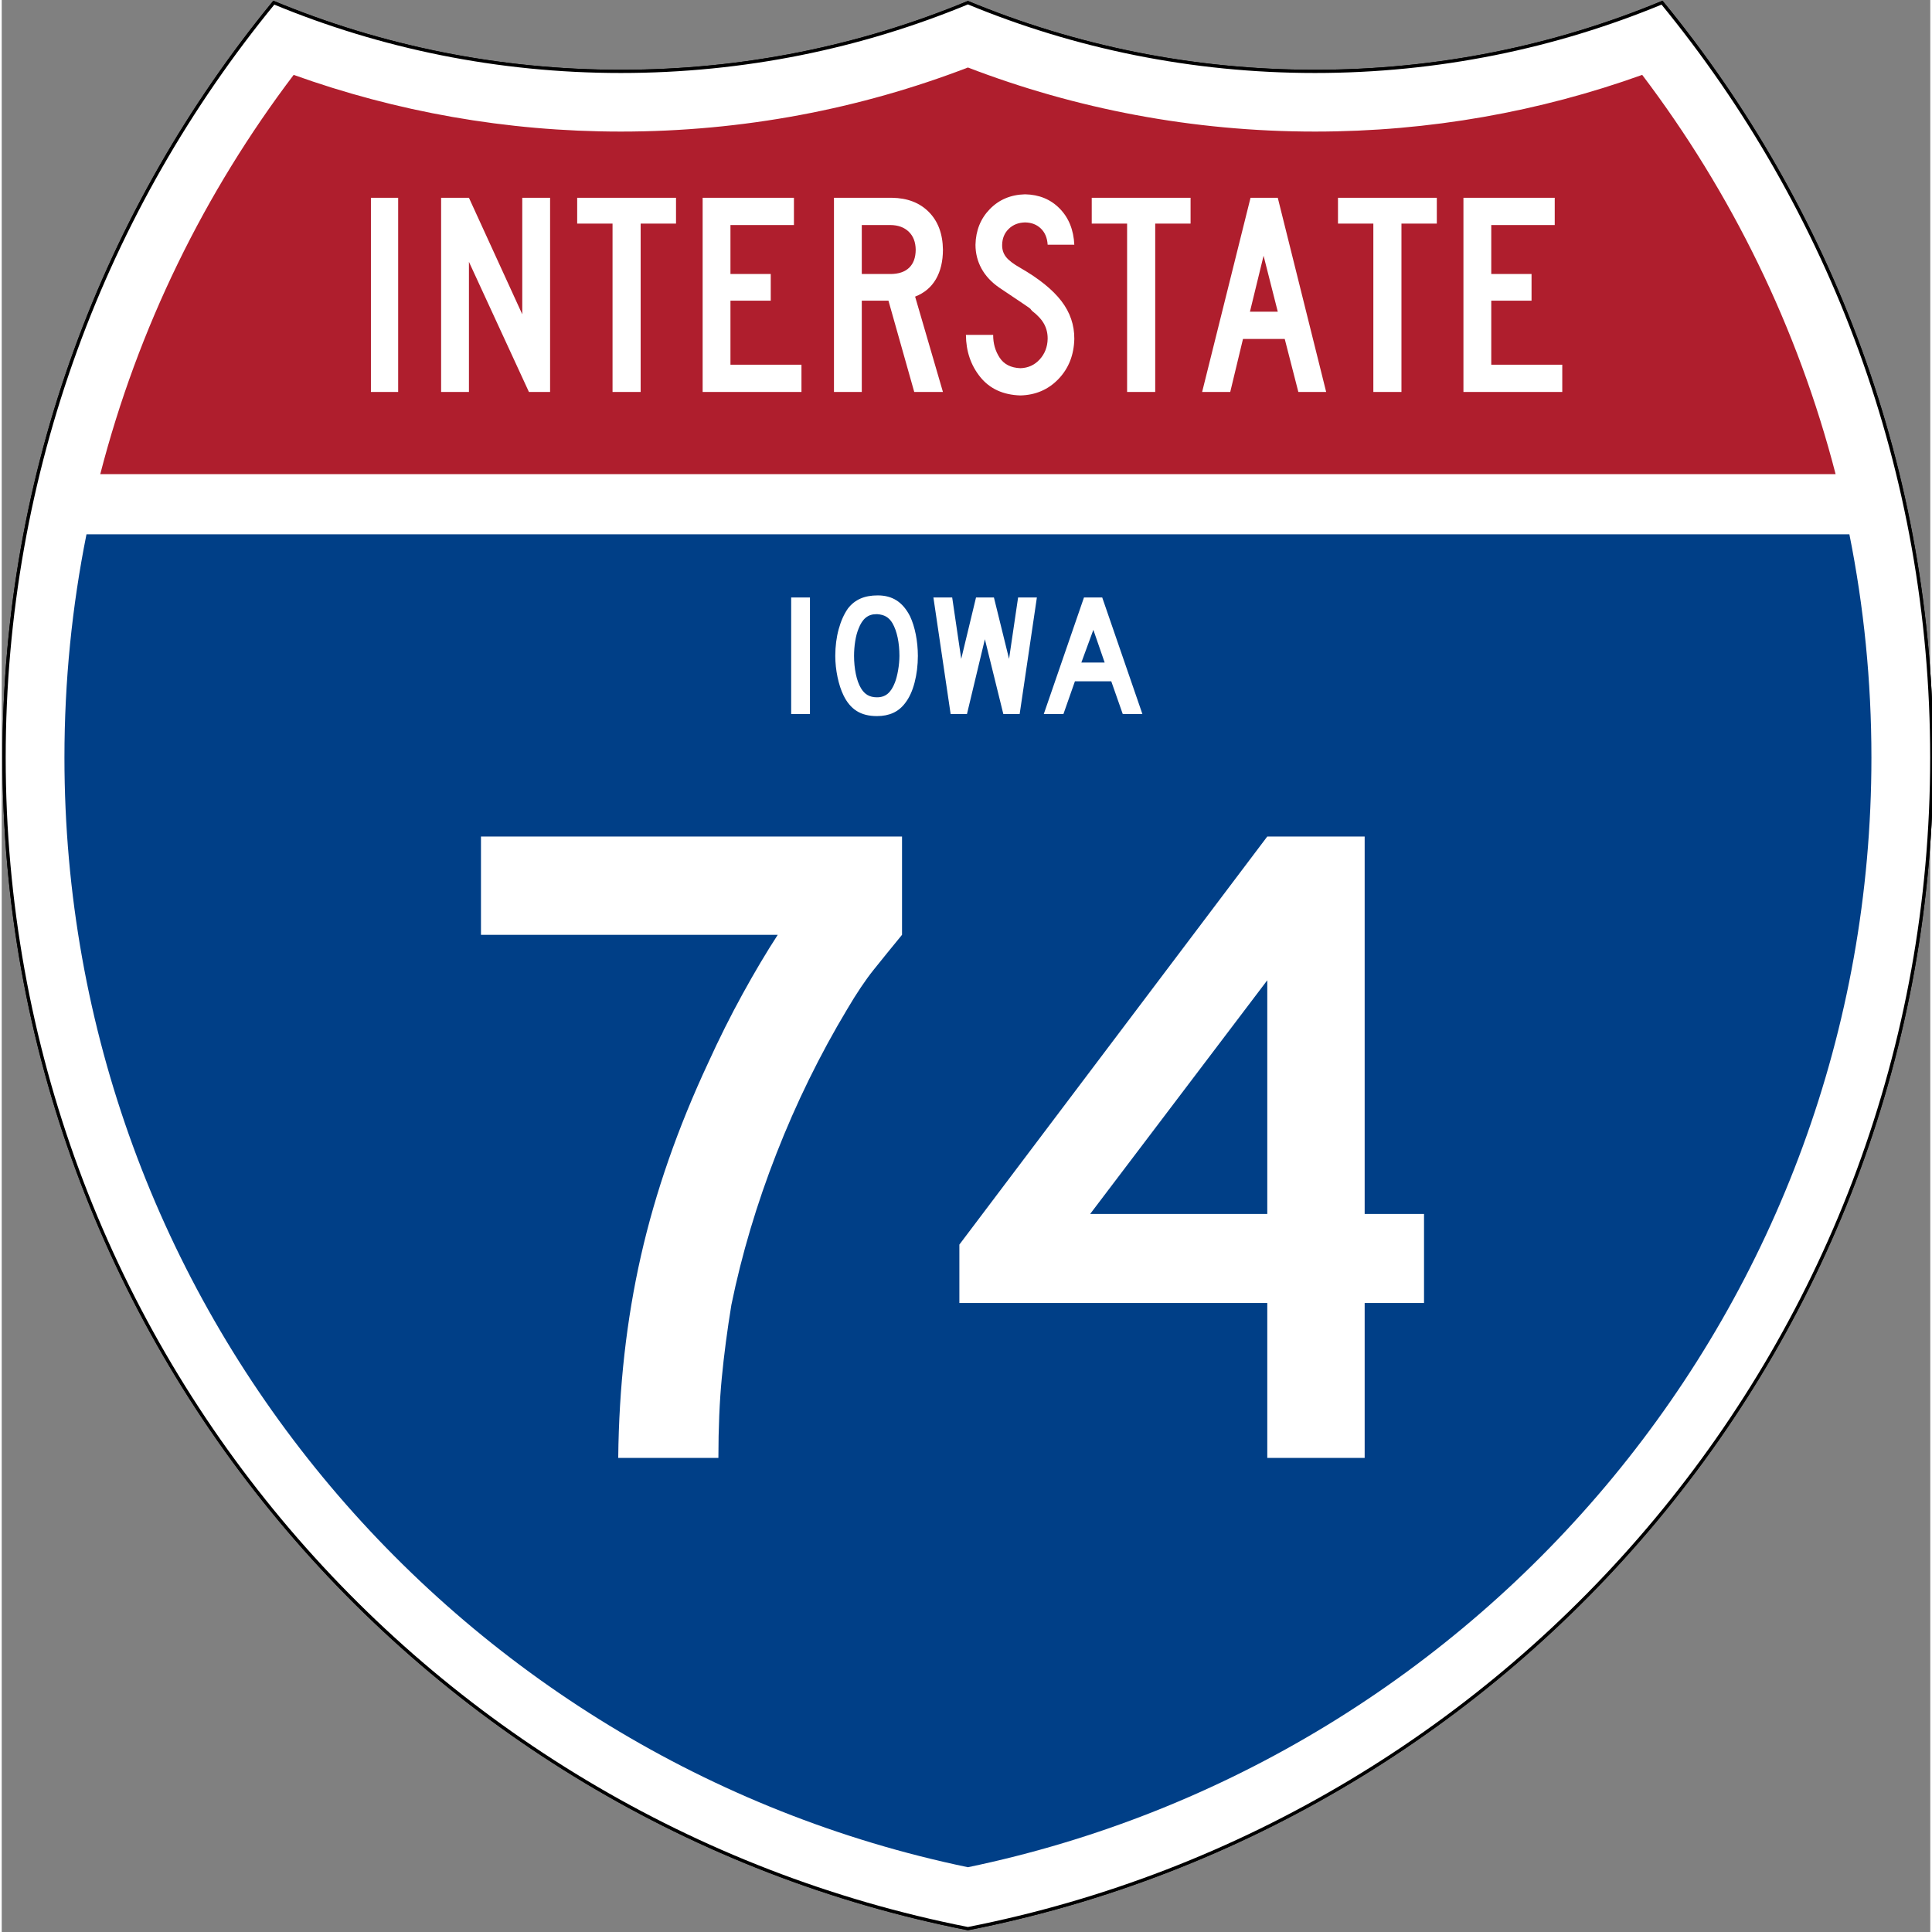
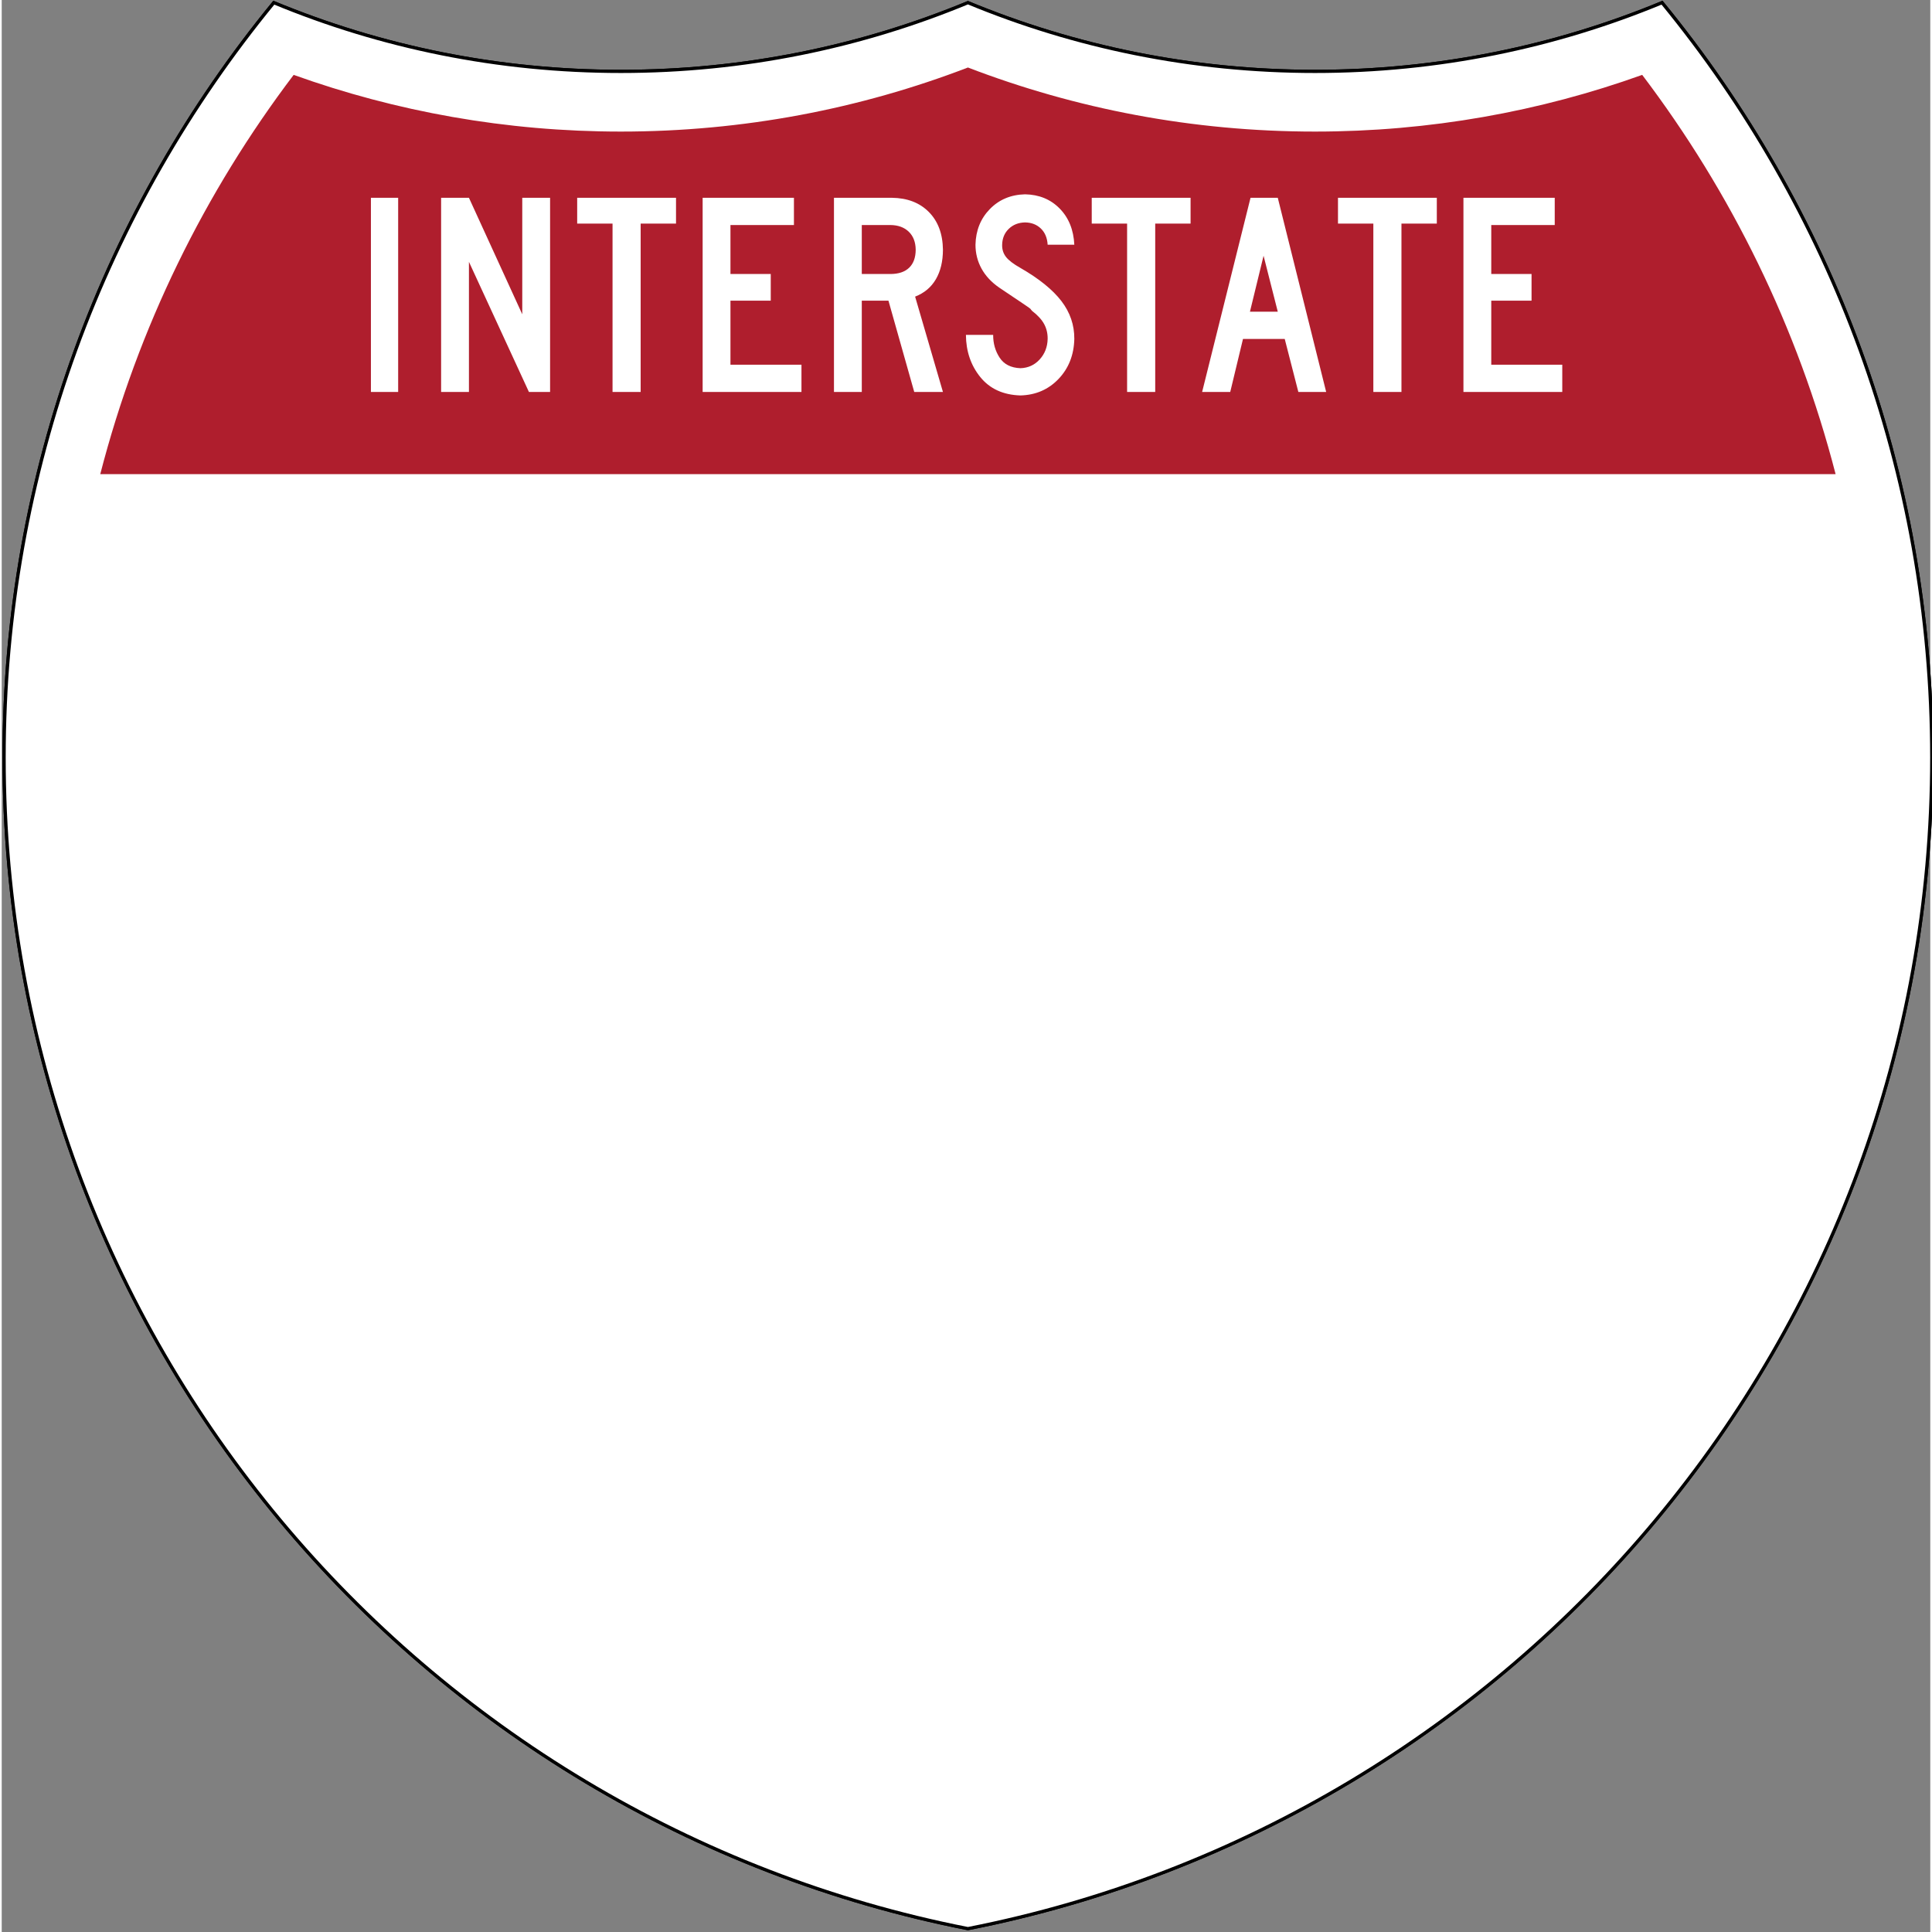
<svg xmlns="http://www.w3.org/2000/svg" xmlns:ns1="http://sodipodi.sourceforge.net/DTD/sodipodi-0.dtd" xmlns:ns2="http://www.inkscape.org/namespaces/inkscape" version="1.0" id="Layer_1" width="600" height="600.088" viewBox="0 0 384.257 385" overflow="visible" enable-background="new 0 0 384.257 385" xml:space="preserve" ns1:version="0.32" ns2:version="0.46" ns1:docname="I-74_(IA).svg" ns2:output_extension="org.inkscape.output.svg.inkscape" style="overflow: visible;">
  <rect x="0" y="0" width="384.257" height="385" fill="#808080" stroke="none" />
  <defs id="defs2805">
    <ns2:perspective ns1:type="inkscape:persp3d" ns2:vp_x="0 : 192.5 : 1" ns2:vp_y="0 : 1000 : 0" ns2:vp_z="384.25684 : 192.5 : 1" ns2:persp3d-origin="192.12842 : 128.33333 : 1" id="perspective2809" />
  </defs>
  <ns1:namedview ns2:window-height="744" ns2:window-width="1280" ns2:pageshadow="2" ns2:pageopacity="0.0" guidetolerance="10.0" gridtolerance="10.0" objecttolerance="10.0" borderopacity="1.0" bordercolor="#666666" pagecolor="#ffffff" id="base" showgrid="false" ns2:zoom="1.21" ns2:cx="300" ns2:cy="296.37874" ns2:window-x="-4" ns2:window-y="-4" ns2:current-layer="g2620">
    <ns2:grid type="xygrid" id="grid2902" visible="true" enabled="true" />
  </ns1:namedview>
  <g id="g2461" transform="matrix(0.642, 0, 0, 0.641, 92.479, 45.364)">
    <g transform="matrix(1.561, 0, 0, 1.559, -144.096, -70.717)" id="g2620">
      <path clip-rule="evenodd" d="M 330.128,0.5 C 308.879,9.327 285.573,14.199 261.128,14.199 C 236.685,14.199 213.378,9.327 192.128,0.5 C 170.879,9.327 147.572,14.199 123.128,14.199 C 98.684,14.199 75.378,9.327 54.128,0.5 C 20.607,41.512 0.5,93.915 0.5,151.015 C 0.5,266.593 82.881,362.926 192.128,384.5 C 301.376,362.926 383.757,266.593 383.757,151.015 C 383.757,93.915 363.649,41.512 330.128,0.5 z" id="path2622" style="fill: rgb(255, 255, 255); fill-rule: evenodd;" />
      <path clip-rule="evenodd" stroke-miterlimit="3.864" d="M 330.128,0.5 C 308.879,9.327 285.573,14.199 261.128,14.199 C 236.685,14.199 213.378,9.327 192.128,0.5 C 170.879,9.327 147.572,14.199 123.128,14.199 C 98.684,14.199 75.378,9.327 54.128,0.5 C 20.607,41.512 0.5,93.915 0.5,151.015 C 0.5,266.593 82.881,362.926 192.128,384.5 C 301.376,362.926 383.757,266.593 383.757,151.015 C 383.757,93.915 363.649,41.512 330.128,0.5 z" id="path2624" style="fill:#ffffff;fill-rule:nonzero;stroke:rgb(0, 0, 0);stroke-linecap:butt;stroke-linejoin:miter;stroke-miterlimit:4;fill-opacity:1;stroke-width:0.641;stroke-dasharray:none" />
      <path style="fill:#ffffff;fill-opacity:1;fill-rule:nonzero;stroke:#000000;stroke-width:0.641;stroke-linecap:butt;stroke-linejoin:miter;stroke-miterlimit:4;stroke-dasharray:none" id="path3160" d="M 330.128,0.5 C 308.879,9.327 285.573,14.199 261.128,14.199 C 236.685,14.199 213.378,9.327 192.128,0.5 C 170.879,9.327 147.572,14.199 123.128,14.199 C 98.684,14.199 75.378,9.327 54.128,0.5 C 20.607,41.512 0.5,93.915 0.5,151.015 C 0.5,266.593 82.881,362.926 192.128,384.5 C 301.376,362.926 383.757,266.593 383.757,151.015 C 383.757,93.915 363.649,41.512 330.128,0.5 z" stroke-miterlimit="3.864" clip-rule="evenodd" />
    </g>
    <g transform="matrix(1.561, 0, 0, 1.559, -144.096, -70.717)" id="g2626">
-       <path d="M 16.881,106.5 L 367.376,106.5 C 370.249,120.891 371.757,135.775 371.757,151.015 C 371.757,259.93 294.703,350.871 192.128,372.256 C 89.554,350.871 12.5,259.93 12.5,151.015 C 12.5,135.775 14.007,120.891 16.881,106.5 z" id="path2628" style="fill:#003f87;fill-opacity:1;stroke:none" />
-     </g>
+       </g>
    <g transform="matrix(1.561, 0, 0, 1.559, -144.096, -70.717)" id="g2630">
      <path d="M 364.636,94.5 L 19.621,94.5 C 27.149,65.253 40.385,38.302 58.074,14.895 C 78.402,22.214 100.312,26.199 123.128,26.199 C 147.429,26.199 170.7,21.679 192.128,13.425 C 213.557,21.679 236.828,26.199 261.128,26.199 C 283.945,26.199 305.854,22.214 326.183,14.895 C 343.872,38.302 357.107,65.253 364.636,94.5 z" id="path2632" style="fill:#af1e2d;fill-opacity:1;stroke:none" />
    </g>
  </g>
  <path transform="scale(1, 1)" style="font-size:57.747px;font-style:normal;font-variant:normal;font-weight:normal;font-stretch:normal;text-align:center;line-height:125%;text-anchor:middle;fill:rgb(255, 255, 255);fill-opacity:1;" d="M 78.989,78.098 L 78.989,39.408 L 73.561,39.408 L 73.561,78.098 L 78.989,78.098 z M 109.26,78.098 L 109.26,39.408 L 103.716,39.408 L 103.716,62.622 L 93.091,39.408 L 87.547,39.408 L 87.547,78.098 L 93.091,78.098 L 93.091,52.17 L 105.044,78.098 L 109.26,78.098 z M 134.35,44.548 L 134.35,39.408 L 114.658,39.408 L 114.658,44.548 L 121.703,44.548 L 121.703,78.098 L 127.305,78.098 L 127.305,44.548 L 134.35,44.548 z M 159.346,78.098 L 159.346,72.67 L 145.198,72.67 L 145.198,59.908 L 153.225,59.908 L 153.225,54.595 L 145.198,54.595 L 145.198,44.836 L 157.845,44.836 L 157.845,39.408 L 139.655,39.408 L 139.655,78.098 L 159.346,78.098 z M 187.534,78.098 L 181.99,59.1 C 183.813,58.392 185.192,57.237 186.127,55.635 C 187.061,54.032 187.531,52.069 187.534,49.745 C 187.49,46.586 186.554,44.083 184.726,42.238 C 182.899,40.392 180.447,39.449 177.371,39.408 L 165.821,39.408 L 165.821,78.098 L 171.365,78.098 L 171.365,59.908 L 176.678,59.908 L 181.817,78.098 L 187.534,78.098 z M 182.106,49.745 C 182.099,51.311 181.666,52.509 180.807,53.339 C 179.948,54.17 178.706,54.588 177.082,54.595 L 171.365,54.595 L 171.365,44.836 L 177.082,44.836 C 178.605,44.853 179.818,45.296 180.72,46.164 C 181.622,47.033 182.084,48.226 182.106,49.745 L 182.106,49.745 z M 213.71,67.531 C 213.728,64.761 212.869,62.244 211.133,59.98 C 209.397,57.716 206.676,55.517 202.969,53.383 C 201.58,52.602 200.62,51.868 200.089,51.181 C 199.558,50.494 199.306,49.688 199.331,48.763 C 199.362,47.466 199.805,46.407 200.659,45.587 C 201.513,44.767 202.591,44.343 203.893,44.317 C 205.16,44.332 206.206,44.734 207.033,45.522 C 207.859,46.31 208.314,47.39 208.397,48.763 L 213.71,48.763 C 213.568,45.793 212.596,43.389 210.794,41.552 C 208.992,39.715 206.691,38.769 203.893,38.715 C 201.056,38.787 198.717,39.769 196.877,41.66 C 195.036,43.551 194.083,45.919 194.018,48.763 C 194.021,50.476 194.42,52.059 195.217,53.513 C 196.013,54.966 197.192,56.232 198.754,57.31 C 201.31,59.024 202.986,60.151 203.782,60.689 C 204.578,61.227 204.979,61.515 204.986,61.553 C 204.993,61.591 205.09,61.716 205.279,61.929 C 206.419,62.809 207.228,63.692 207.704,64.578 C 208.181,65.465 208.412,66.449 208.397,67.531 C 208.359,69.138 207.829,70.5 206.809,71.616 C 205.789,72.733 204.509,73.315 202.969,73.363 C 201.075,73.288 199.694,72.586 198.826,71.255 C 197.957,69.925 197.529,68.414 197.541,66.722 L 192.113,66.722 C 192.139,70.004 193.097,72.81 194.986,75.139 C 196.874,77.468 199.536,78.685 202.969,78.791 C 206.019,78.712 208.552,77.615 210.57,75.5 C 212.587,73.385 213.634,70.728 213.71,67.531 L 213.71,67.531 z M 236.874,44.548 L 236.874,39.408 L 217.182,39.408 L 217.182,44.548 L 224.227,44.548 L 224.227,78.098 L 229.829,78.098 L 229.829,44.548 L 236.874,44.548 z M 263.891,78.098 L 254.248,39.408 L 248.82,39.408 L 239.176,78.098 L 244.777,78.098 L 247.318,67.531 L 255.634,67.531 L 258.348,78.098 L 263.891,78.098 z M 254.248,62.102 L 248.704,62.102 L 251.418,50.957 L 254.248,62.102 z M 285.936,44.548 L 285.936,39.408 L 266.245,39.408 L 266.245,44.548 L 273.29,44.548 L 273.29,78.098 L 278.891,78.098 L 278.891,44.548 L 285.936,44.548 z M 310.933,78.098 L 310.933,72.67 L 296.785,72.67 L 296.785,59.908 L 304.812,59.908 L 304.812,54.595 L 296.785,54.595 L 296.785,44.836 L 309.431,44.836 L 309.431,39.408 L 291.241,39.408 L 291.241,78.098 L 310.933,78.098 z" id="text2904" />
  <path transform="scale(1, 1)" style="font-size:34.648px;font-style:normal;font-variant:normal;font-weight:normal;font-stretch:normal;text-align:center;line-height:100%;text-anchor:middle;fill:rgb(255, 255, 255);fill-opacity:1;" d="M 161.037,142.262 L 161.037,119.048 L 157.295,119.048 L 157.295,142.262 L 161.037,142.262 z M 182.539,130.689 C 182.534,129.215 182.396,127.79 182.123,126.415 C 181.85,125.04 181.469,123.831 180.979,122.79 C 180.258,121.374 179.37,120.325 178.316,119.645 C 177.261,118.966 176.001,118.628 174.535,118.632 C 173.207,118.63 172.06,118.842 171.092,119.269 C 170.124,119.695 169.297,120.349 168.61,121.231 C 167.823,122.357 167.206,123.734 166.761,125.362 C 166.315,126.991 166.089,128.767 166.081,130.689 C 166.088,132.105 166.238,133.51 166.531,134.904 C 166.824,136.297 167.217,137.503 167.709,138.52 C 168.391,139.936 169.271,140.984 170.351,141.664 C 171.431,142.344 172.779,142.682 174.396,142.678 C 175.609,142.68 176.683,142.468 177.619,142.041 C 178.554,141.614 179.351,140.96 180.009,140.079 C 180.827,139.023 181.452,137.662 181.885,135.995 C 182.317,134.328 182.535,132.56 182.539,130.689 L 182.539,130.689 z M 178.866,130.689 C 178.859,131.623 178.769,132.58 178.597,133.561 C 178.426,134.542 178.215,135.352 177.965,135.991 C 177.574,137.008 177.092,137.754 176.518,138.23 C 175.945,138.705 175.238,138.941 174.396,138.936 C 173.657,138.936 173.031,138.788 172.517,138.49 C 172.003,138.191 171.567,137.74 171.209,137.134 C 170.757,136.383 170.413,135.434 170.178,134.289 C 169.943,133.143 169.824,131.943 169.823,130.689 C 169.824,129.701 169.9,128.725 170.052,127.762 C 170.205,126.799 170.428,125.962 170.724,125.25 C 171.1,124.266 171.577,123.54 172.153,123.071 C 172.729,122.603 173.43,122.37 174.258,122.374 C 174.327,122.374 174.396,122.374 174.466,122.374 C 175.152,122.419 175.737,122.58 176.22,122.859 C 176.703,123.138 177.123,123.577 177.48,124.176 C 177.932,124.967 178.275,125.923 178.511,127.043 C 178.746,128.163 178.864,129.379 178.866,130.689 L 178.866,130.689 z M 206.251,119.048 L 202.509,119.048 L 200.707,131.279 L 197.693,119.048 L 194.124,119.048 L 191.179,131.279 L 189.377,119.048 L 185.636,119.048 L 189.066,142.262 L 192.323,142.262 L 195.891,127.363 L 199.564,142.262 L 202.821,142.262 L 206.251,119.048 z M 227.274,142.262 L 219.271,119.048 L 215.633,119.048 L 207.629,142.262 L 211.544,142.262 L 213.831,135.748 L 221.072,135.748 L 223.359,142.262 L 227.274,142.262 z M 219.756,132.006 L 215.113,132.006 L 217.504,125.492 L 219.756,132.006 z" id="text2908" />
-   <path transform="scale(1, 1)" style="font-size:184.791px;font-style:normal;font-variant:normal;font-weight:normal;font-stretch:normal;text-align:center;line-height:100%;text-anchor:middle;fill:rgb(255, 255, 255);fill-opacity:1;" d="M 179.382,186.259 L 179.382,166.671 L 95.488,166.671 L 95.488,186.259 L 154.62,186.259 C 152.368,189.724 150.035,193.651 147.621,198.039 C 145.207,202.428 142.921,207.002 140.761,211.76 C 134.701,224.73 130.236,237.549 127.364,250.219 C 124.492,262.889 122.983,276.309 122.837,290.48 L 142.794,290.48 C 142.798,284.532 143.021,279.242 143.464,274.611 C 143.906,269.98 144.545,265.106 145.381,259.99 C 147.44,249.934 150.435,239.879 154.366,229.823 C 158.297,219.767 163.001,210.174 168.479,201.042 C 170.354,197.862 172.102,195.26 173.723,193.235 C 175.343,191.21 177.23,188.885 179.382,186.259 L 179.382,186.259 z M 283.388,259.62 L 283.388,241.88 L 271.561,241.88 L 271.561,166.671 L 252.158,166.671 L 190.808,247.978 L 190.808,259.62 L 252.158,259.62 L 252.158,290.48 L 271.561,290.48 L 271.561,259.62 L 283.388,259.62 z M 252.158,241.88 L 216.864,241.88 L 252.158,195.314 L 252.158,241.88 z" id="text2912" />
</svg>